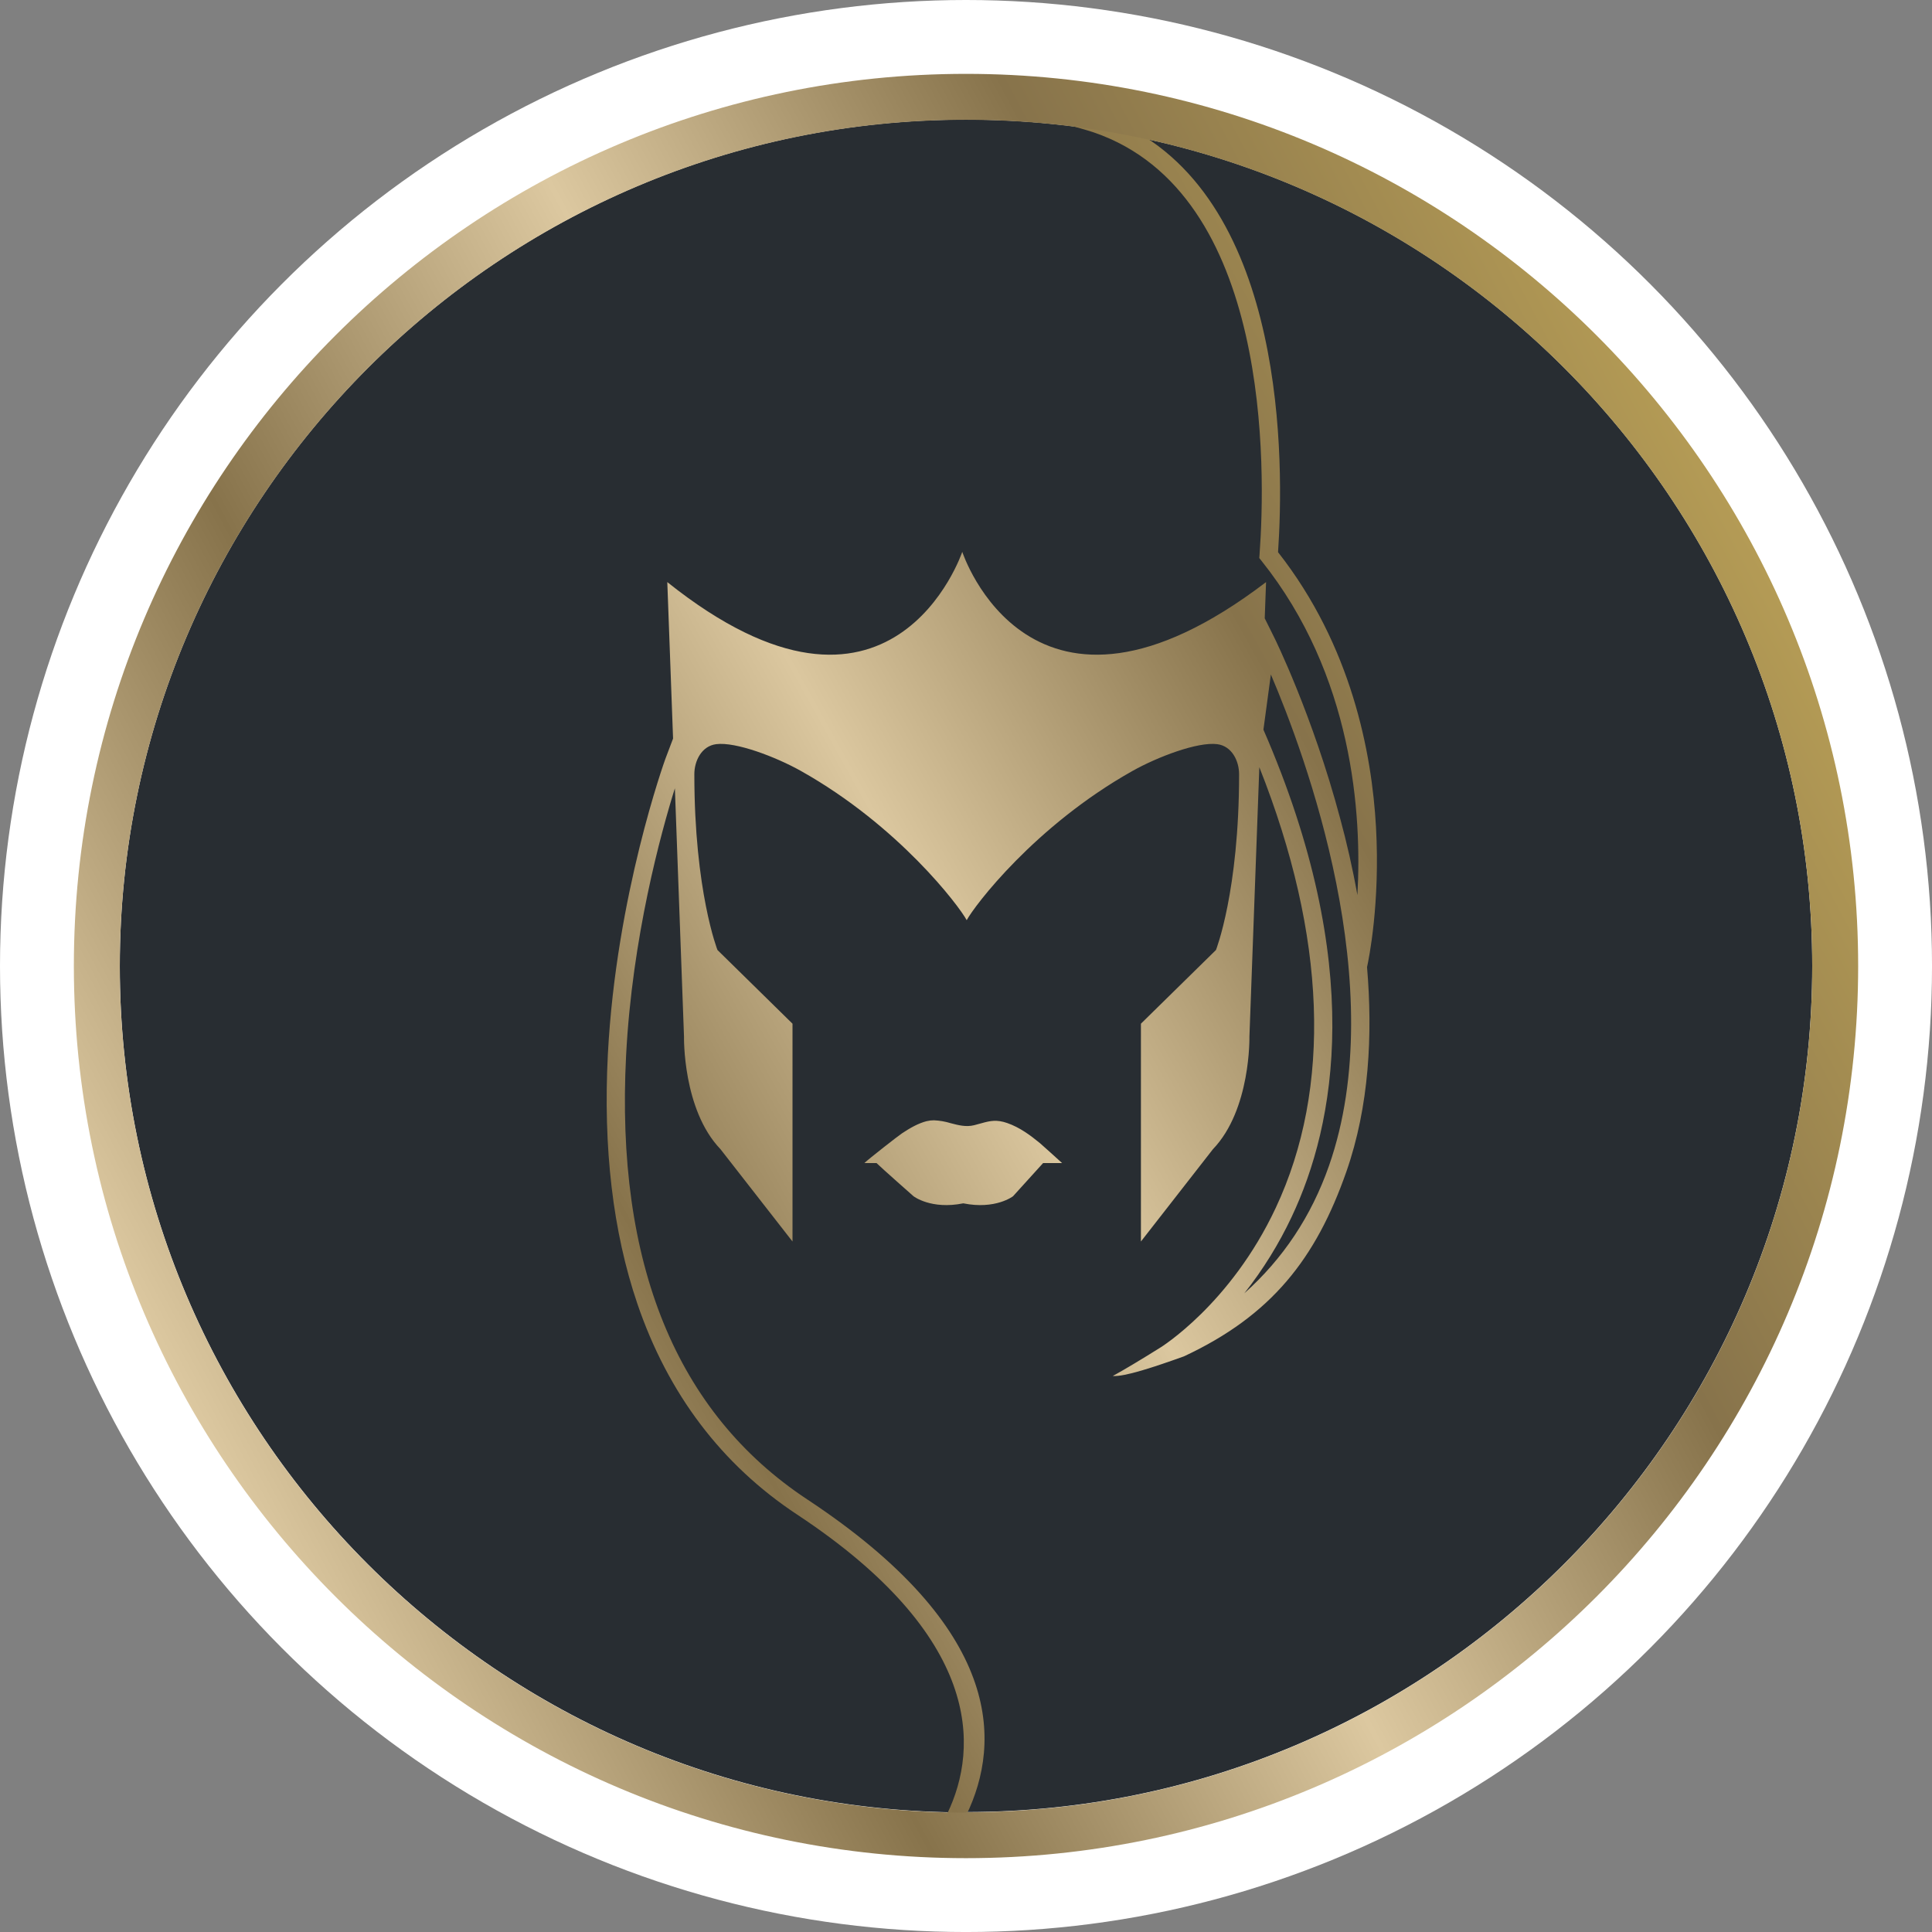
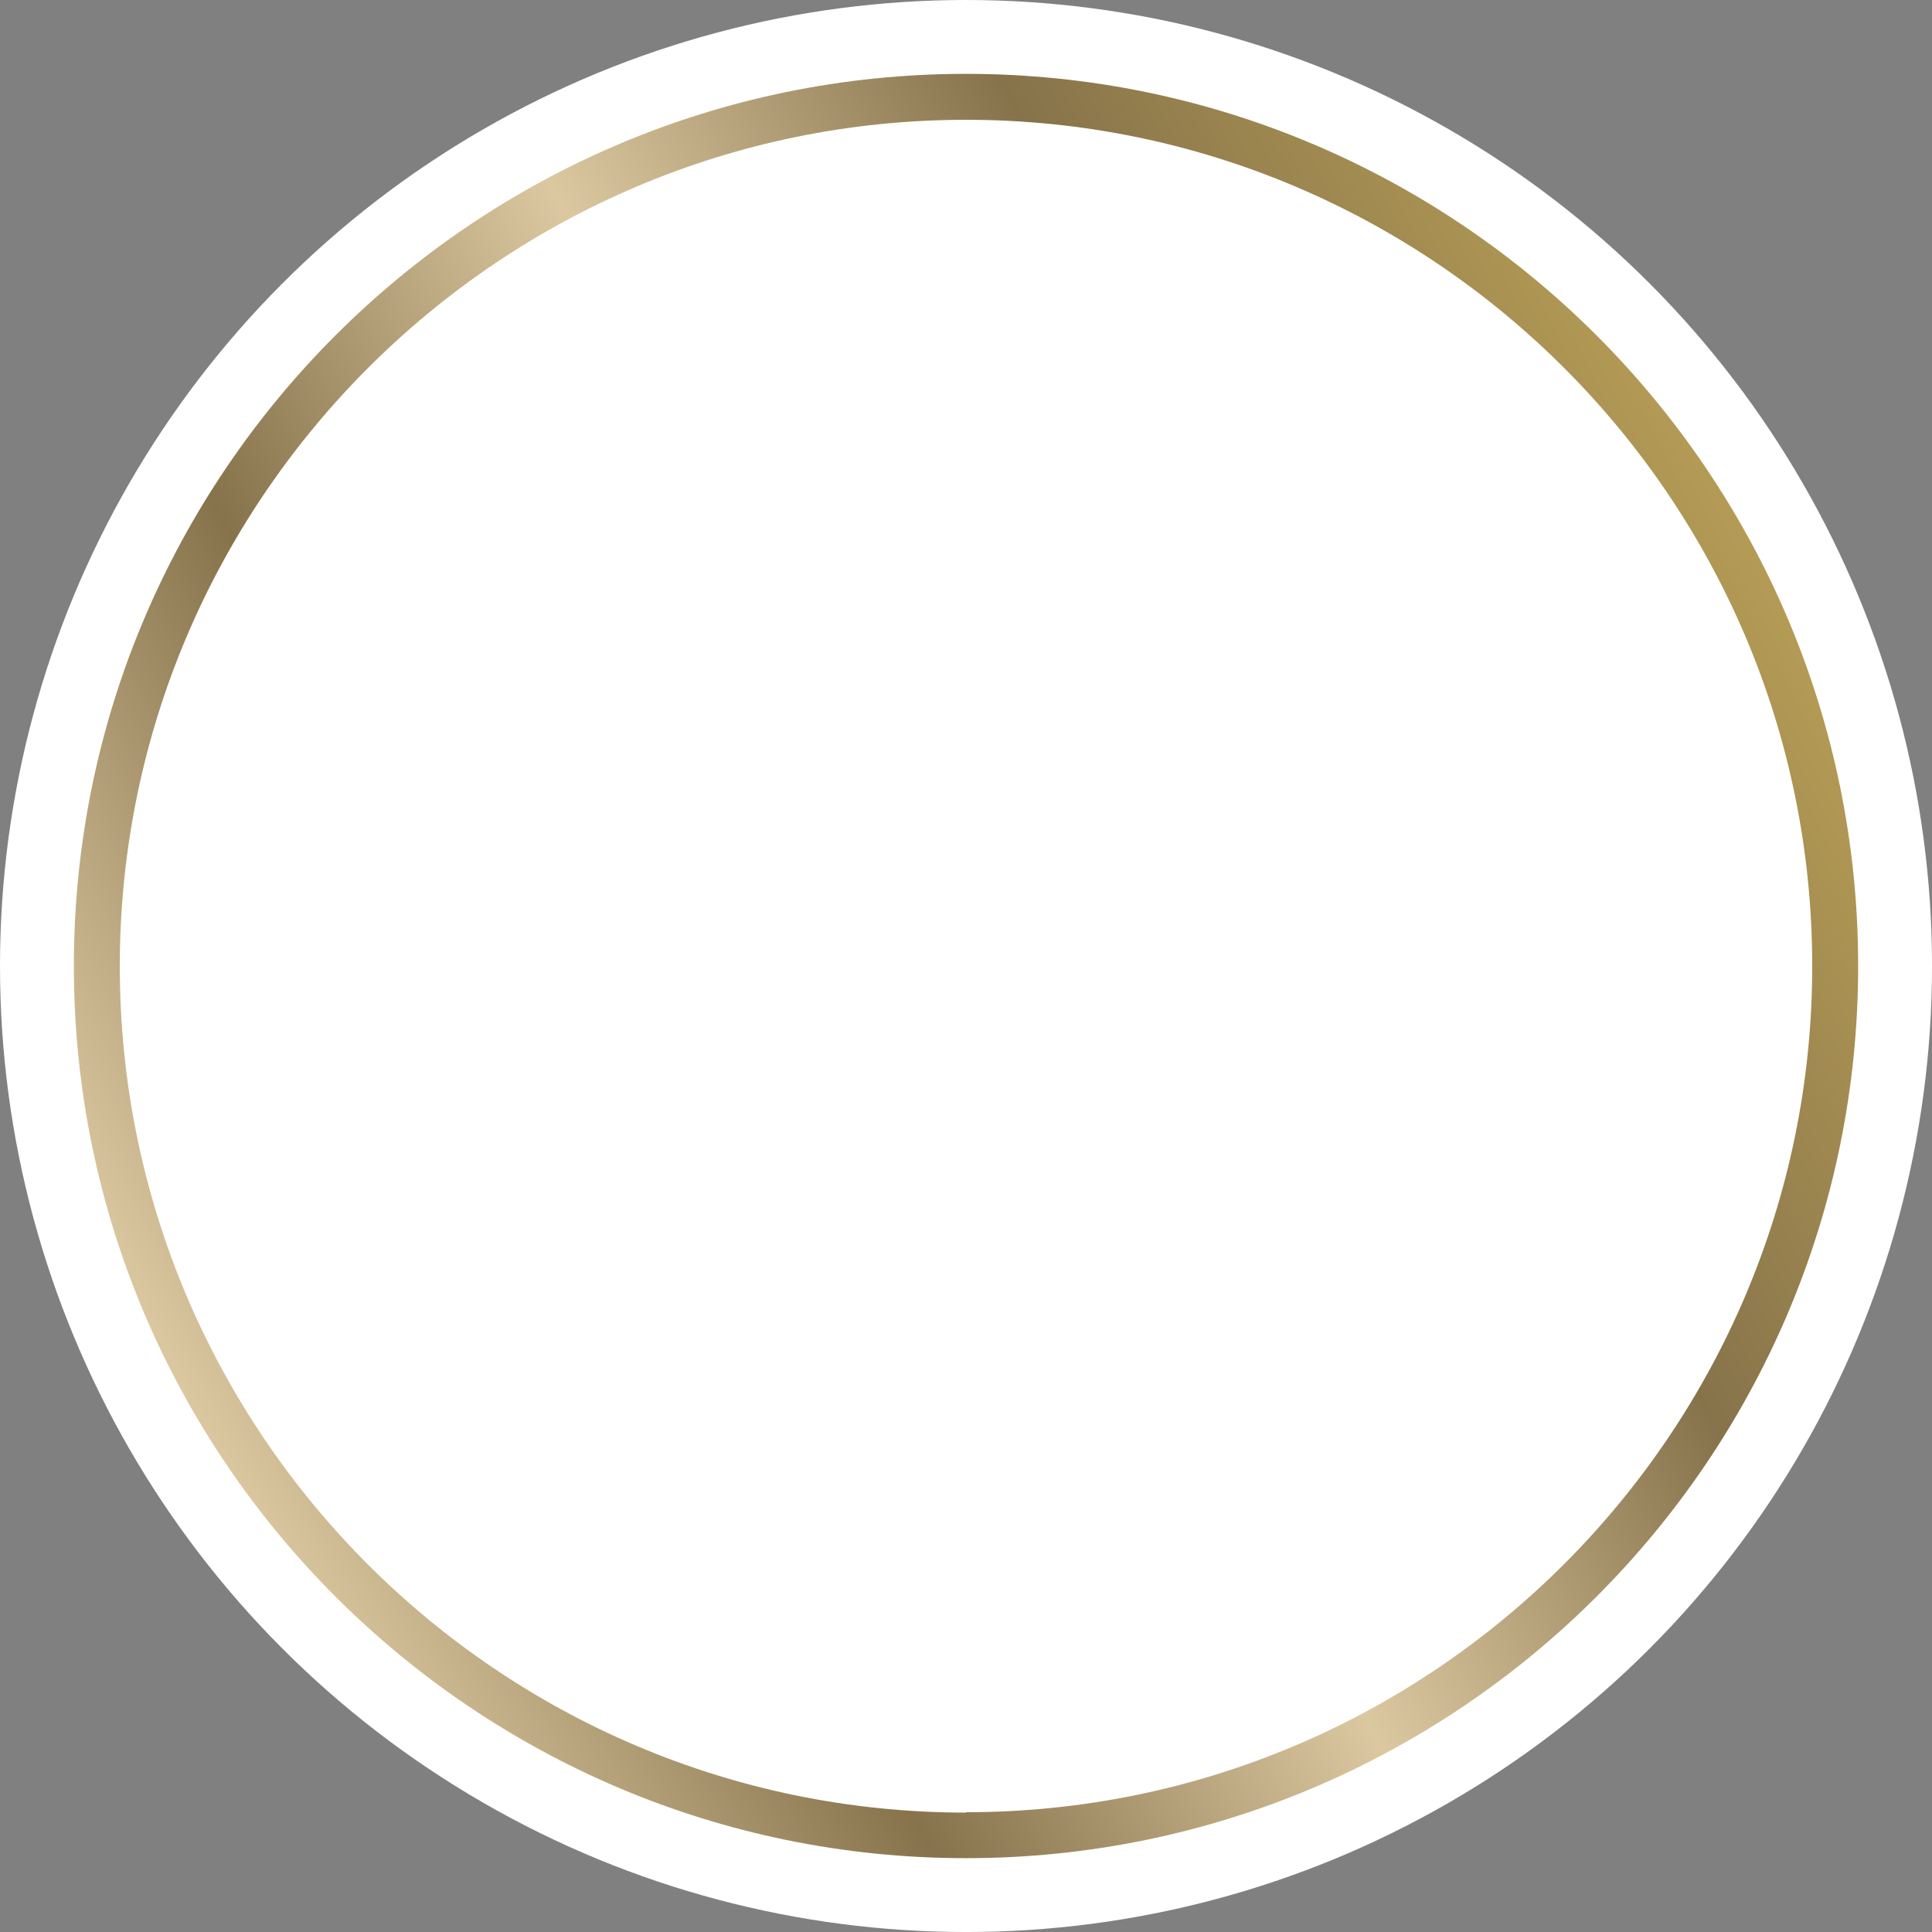
<svg xmlns="http://www.w3.org/2000/svg" id="Layer_2" data-name="Layer 2" viewBox="0 0 1011.81 1011.81">
  <rect x="0" y="0" width="1011.81" height="1011.81" fill="#808080" stroke="none" />
  <defs>
    <style>      .cls-1 {        fill: #282d32;      }      .cls-2 {        fill: #fff;      }      .cls-3 {        fill: url(#Nucleas_Gold_Gradient_Swatch);      }      .cls-4 {        fill: url(#linear-gradient);      }    </style>
    <linearGradient id="Nucleas_Gold_Gradient_Swatch" data-name="Nucleas Gold Gradient Swatch" x1="883.21" y1="302.42" x2="127.35" y2="721.4" gradientUnits="userSpaceOnUse">
      <stop offset="0" stop-color="#b39a55" />
      <stop offset=".25" stop-color="#87734b" />
      <stop offset=".5" stop-color="#dbc79f" />
      <stop offset=".75" stop-color="#87734b" />
      <stop offset="1" stop-color="#dbc79f" />
    </linearGradient>
    <linearGradient id="linear-gradient" x1="989.77" y1="287.32" x2="164.7" y2="725.83" gradientTransform="translate(-71.33 -.67)" gradientUnits="userSpaceOnUse">
      <stop offset="0" stop-color="#b49b55" />
      <stop offset=".25" stop-color="#87734b" />
      <stop offset=".5" stop-color="#dcc8a0" />
      <stop offset=".75" stop-color="#87734b" />
      <stop offset="1" stop-color="#dcc8a0" />
    </linearGradient>
  </defs>
  <g id="Layer_1-2" data-name="Layer 1">
    <g>
      <circle class="cls-2" cx="505.91" cy="505.91" r="505.91" />
-       <path class="cls-1" d="M949.08,505.81c0,244.39-198.78,443.17-443.17,443.17v.2c-244.39,0-443.17-198.79-443.17-443.18S261.52,62.64,505.91,62.64s443.17,198.78,443.17,443.17Z" />
-       <path class="cls-3" d="M485.49,587.11c-4.75,1.19-9.03,3.76-12.95,6.32-2.04,1.32-17.55,13.47-19.86,15.67h6.36c2.39,2.39,19.38,17.38,19.38,17.38,0,0,9.18,7.13,26.06,3.72,16.88,3.41,26.06-3.72,26.06-3.72,0,0,15.73-17.36,15.75-17.38h9.93c-1.96-1.81-10.71-9.7-11.56-10.4-5-4.11-10.58-8.27-17.15-10.55-5.53-1.93-8.95-1.17-13.34.05-1.23.34-2.54.72-4,1.08-4.22,1.06-8.28,0-12.34-1.07-2.83-.87-5.76-1.37-8.71-1.5-1.25,0-2.49.14-3.7.44M676.48,637.23c22.87-48.39,38.82-131.85-14.81-255.1l3.9-28.89c17.98,42.04,63.19,163.67,30.44,257.28-9.26,26.45-24.11,48.75-44.35,66.8,9.78-12.38,18.11-25.83,24.83-40.1M528.76,60.24c13.26-.09,37.87,7.04,44.01,9.09,93.27,31.93,90.1,177.03,86.87,221.05l-.14,1.88,1.17,1.46c47.94,59.99,52.62,132.51,50.22,175.06-2.58-14.44-5.72-27.99-9.03-40.15-14.44-54.16-34.3-94.35-34.53-94.79l-4.98-10.03.7-18.96c-123.3,93.98-159.1-15.84-159.1-15.84,0,0-36.8,109.83-154.48,15.84l3.02,81.94-4.04,10.67c-.25.7-25.76,71.24-30.1,154.57-2.55,49.13,2.64,93.09,15.41,130.65,16.08,47.27,44.23,84.45,83.71,110.52,96.52,63.76,95.5,121.73,78.54,156.78l10.07.6c18.59-38.48,18.96-97.79-83.38-165.36-68.49-45.28-100.42-123.5-94.81-232.47,3.19-61.87,18.26-116.57,25.55-139.93l4.78,130.1s-.79,38.22,19.11,58.93l37.71,48.34v-114.07l-39.3-38.59s-12.11-30.69-12.11-92.08c0-6.9,3.74-14.72,11.42-15.72,10.25-1.33,31.25,6.64,44.48,14.07,51.17,28.76,82.75,70.65,86.74,78.11,3.99-7.46,35.57-49.34,86.74-78.11,13.23-7.44,34.24-15.4,44.48-14.07,7.68.99,11.43,8.82,11.43,15.72,0,61.39-12.11,92.08-12.11,92.08l-39.3,38.59v114.07l37.71-48.34c19.91-20.71,19.11-58.93,19.11-58.93l5.19-141.13c35.08,88.38,38.1,167.91,8.59,230.8-23.7,50.55-60.33,73.12-60.69,73.31-9.79,6.11-18.38,11.3-24.67,14.72,6.22.48,21.78-4.73,37.24-10.26,45.95-21.42,69.22-51.33,85.11-96.74,11.99-34.3,13.84-71.86,10.83-107.11.9-4.08,6.91-33.33,4.69-73.37-2.15-38.72-12.82-94.96-51.3-143.96,3.15-45.79,4.84-182.62-81.14-223.88-3.82-1.81-42.66-5.87-55.53-5.87-3.12,0-4.71.23-3.89.8v-.04Z" />
      <path class="cls-4" d="M505.91,38.68C248.24,38.68,38.68,248.24,38.68,505.91s209.56,467.23,467.23,467.23,467.23-209.56,467.23-467.23S763.58,38.68,505.91,38.68ZM505.91,949.08v.2c-244.39,0-443.17-198.79-443.17-443.18S261.52,62.74,505.91,62.74s443.17,198.78,443.17,443.17-198.78,443.17-443.17,443.17Z" />
    </g>
  </g>
</svg>